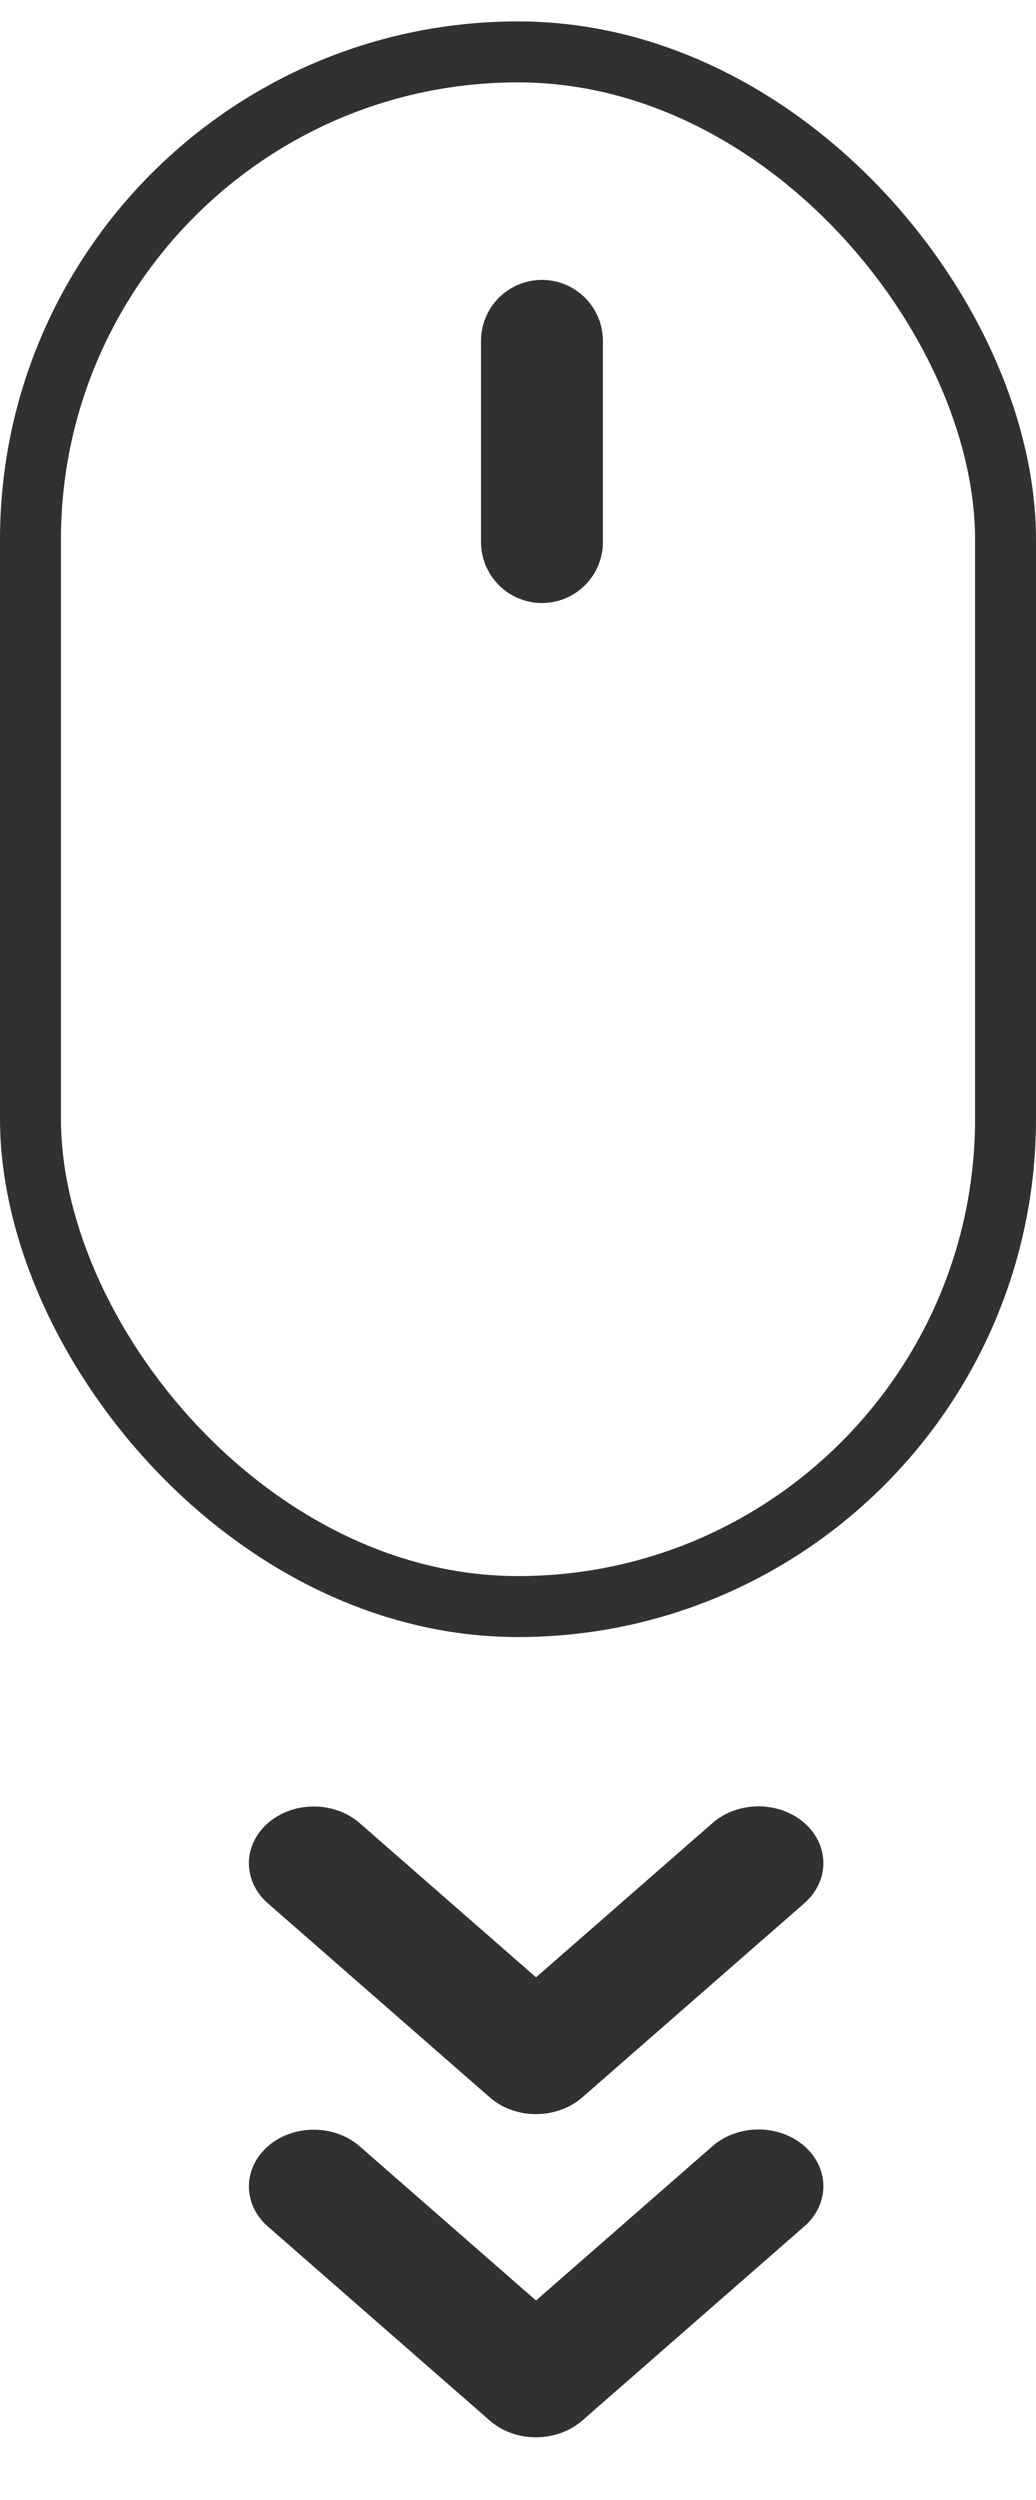
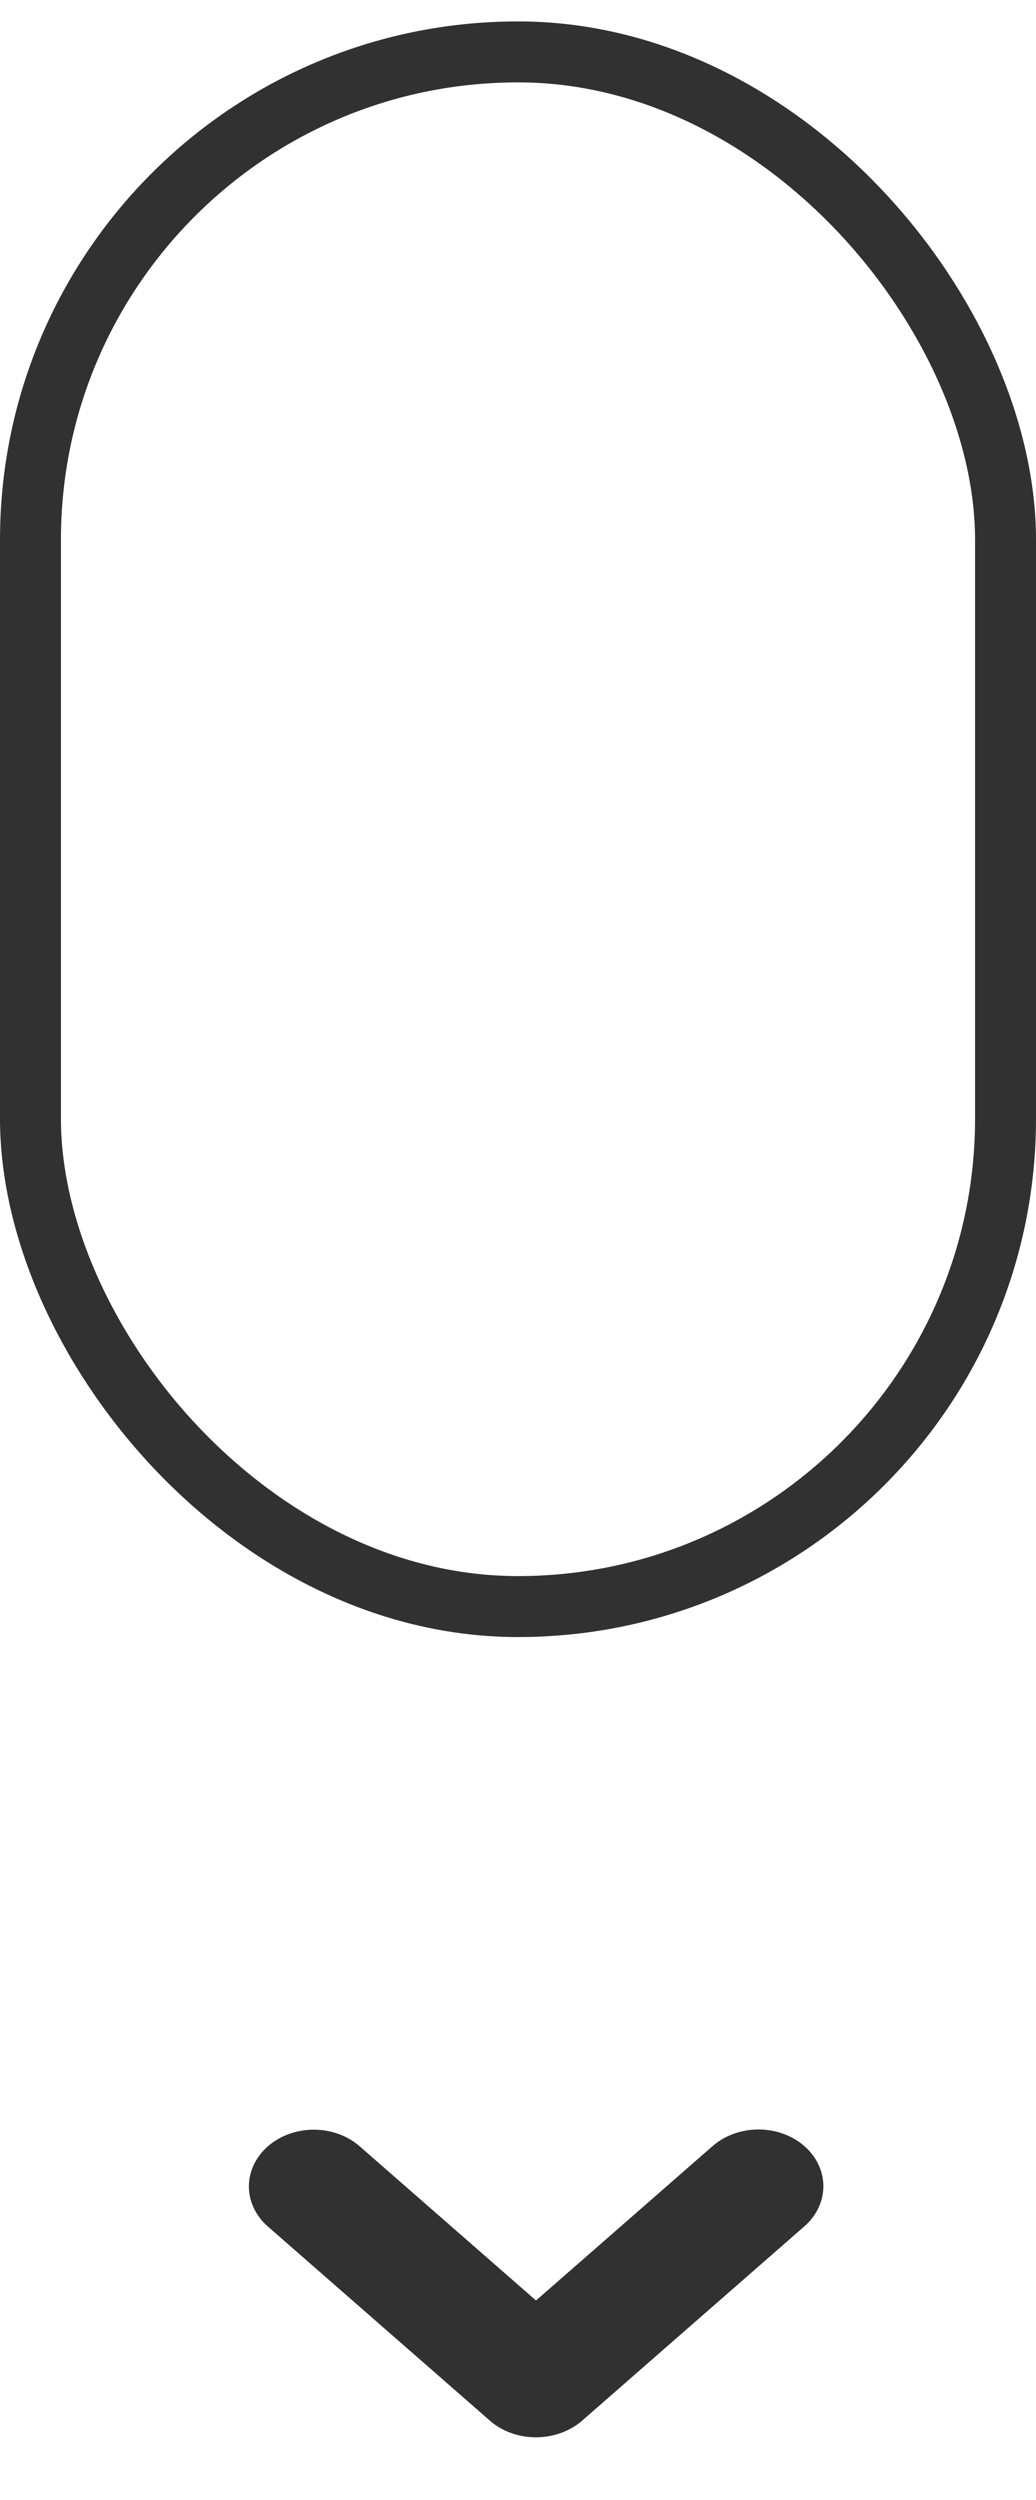
<svg xmlns="http://www.w3.org/2000/svg" width="17" height="41" viewBox="0 0 17 41" fill="none">
  <rect x="0.5" y="0.851" width="16" height="25.495" rx="8" stroke="#313131" />
-   <line x1="8.893" y1="5.59" x2="8.893" y2="8.889" stroke="#313131" stroke-width="2" stroke-linecap="round" />
-   <line x1="1" y1="-1" x2="5.838" y2="-1" transform="matrix(0.753 0.658 -0.753 0.658 3.643 30.555)" stroke="#313131" stroke-width="2" stroke-linecap="round" />
-   <line x1="1" y1="-1" x2="5.838" y2="-1" transform="matrix(0.753 -0.658 0.753 0.658 8.803 35.052)" stroke="#313131" stroke-width="2" stroke-linecap="round" />
  <line x1="1" y1="-1" x2="5.838" y2="-1" transform="matrix(0.753 0.658 -0.753 0.658 3.643 35.855)" stroke="#313131" stroke-width="2" stroke-linecap="round" />
  <line x1="1" y1="-1" x2="5.838" y2="-1" transform="matrix(0.753 -0.658 0.753 0.658 8.803 40.351)" stroke="#313131" stroke-width="2" stroke-linecap="round" />
</svg>